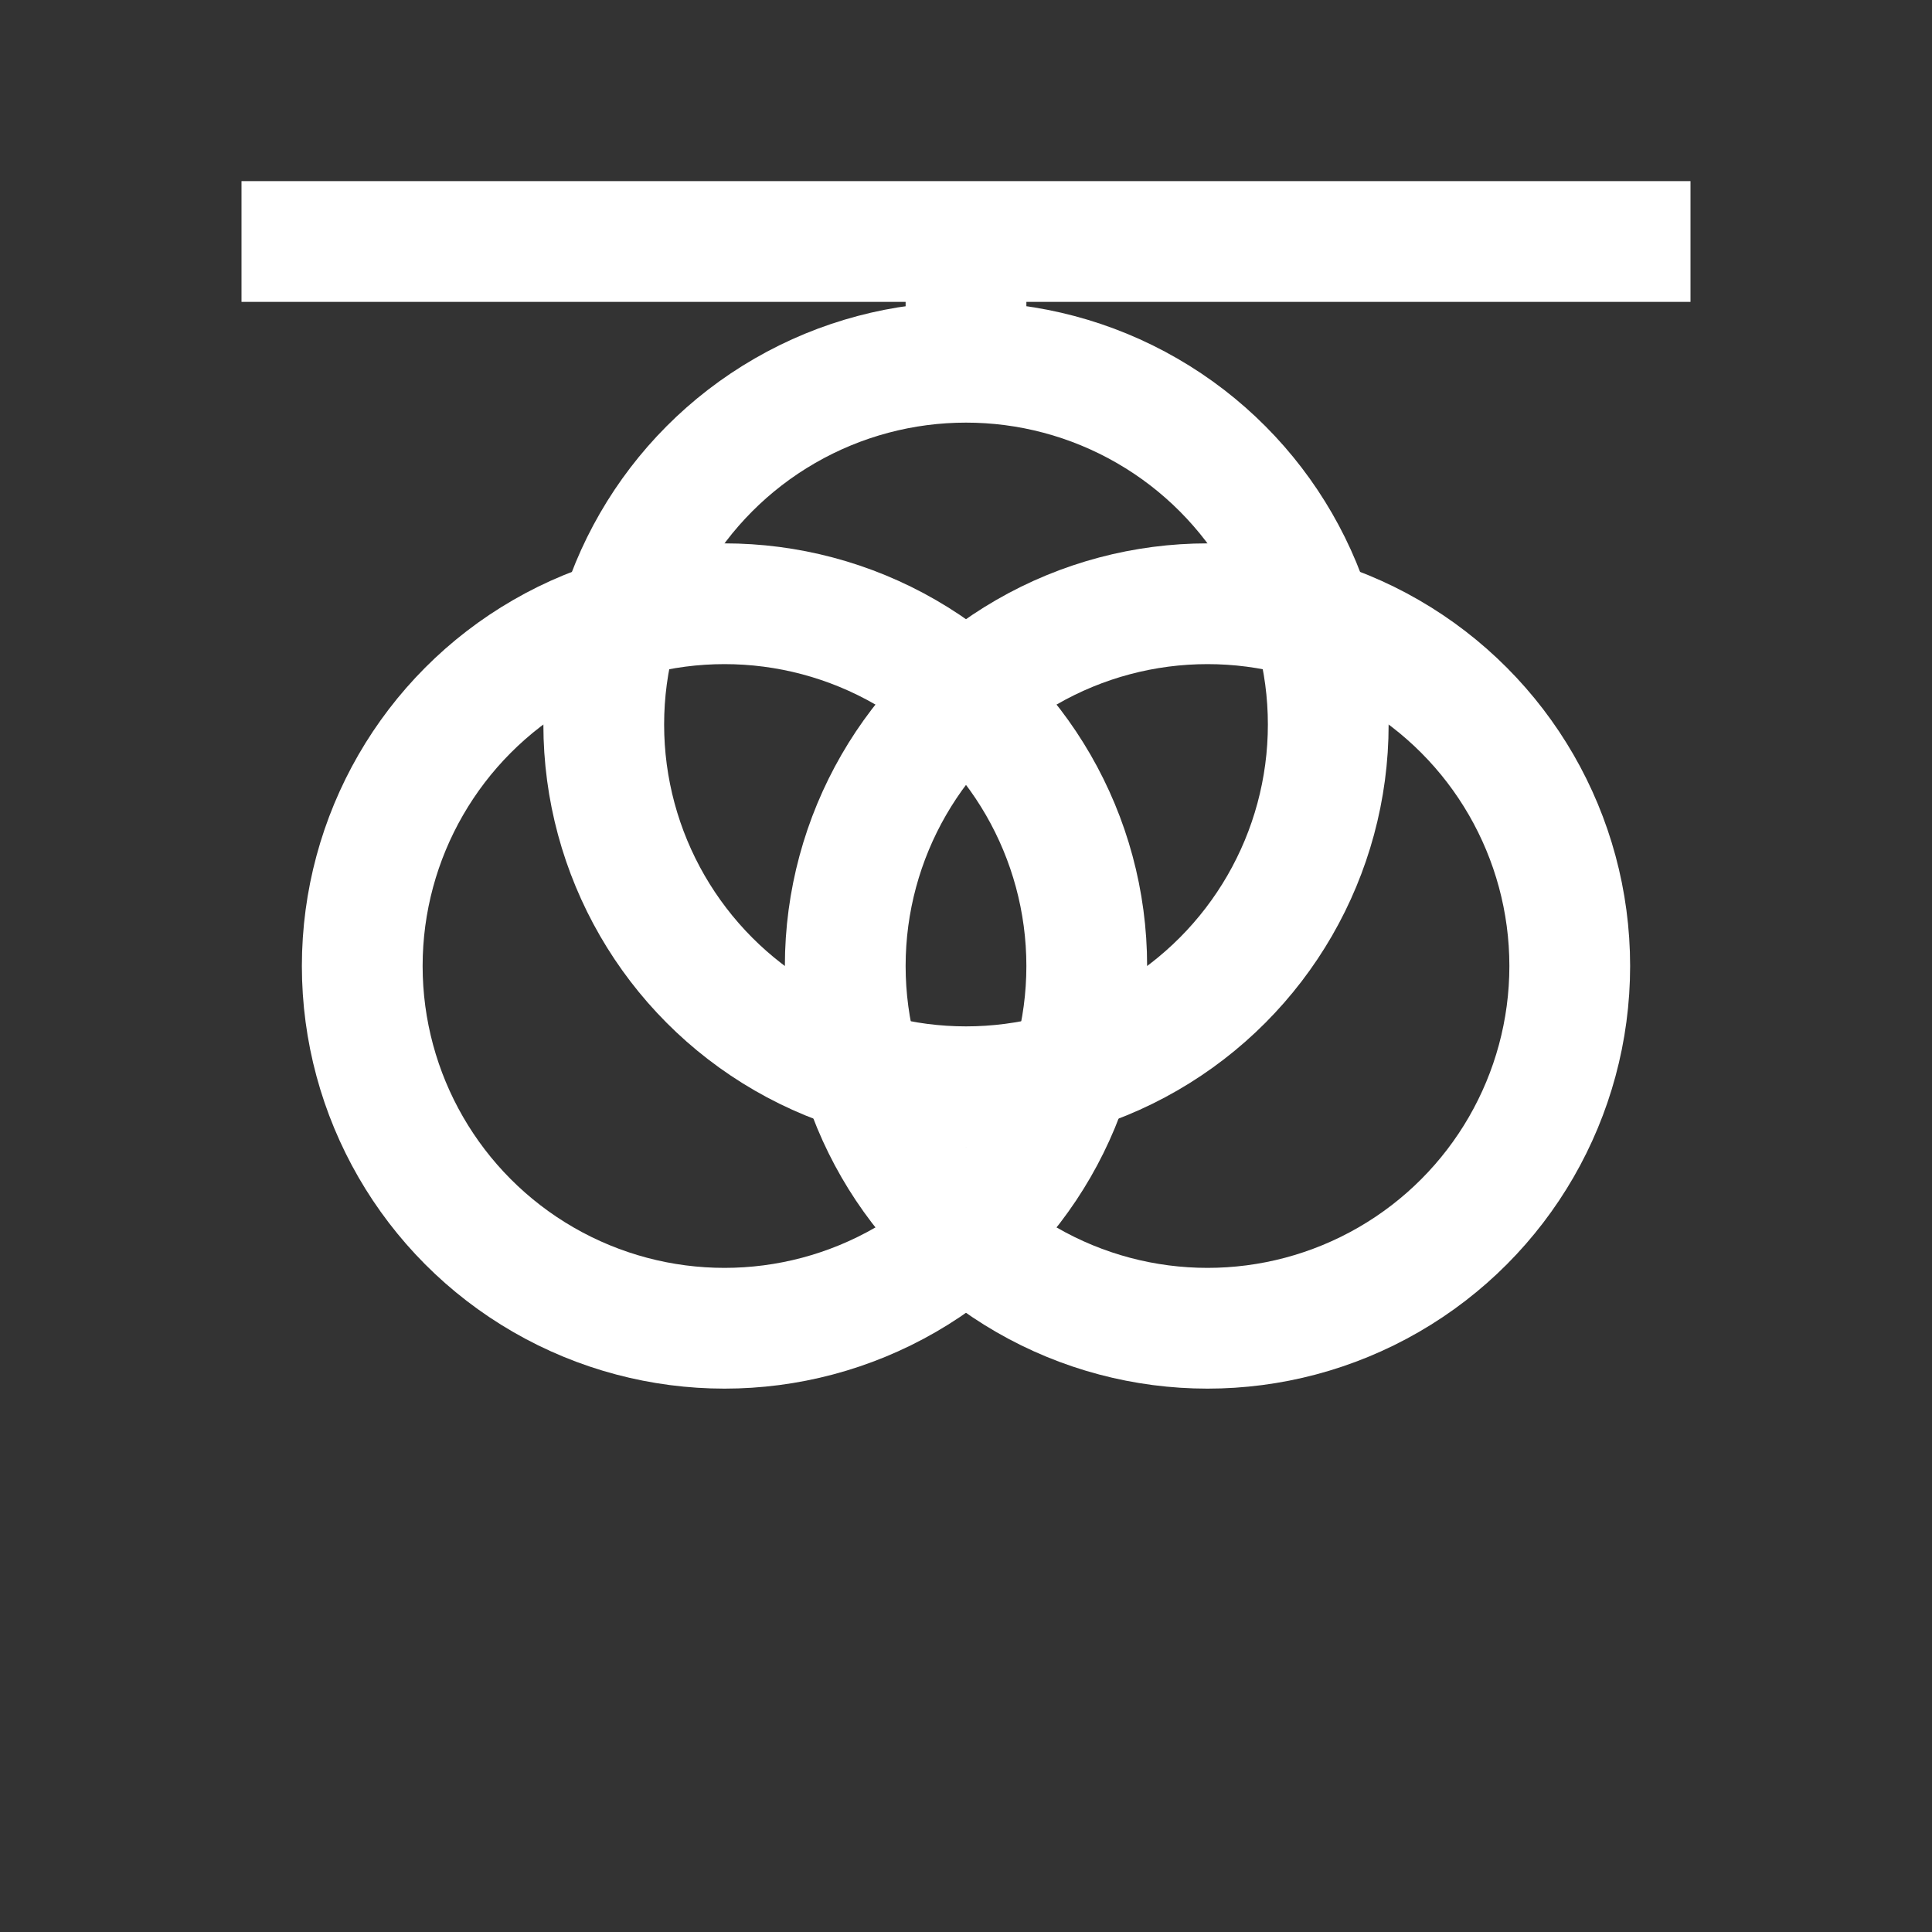
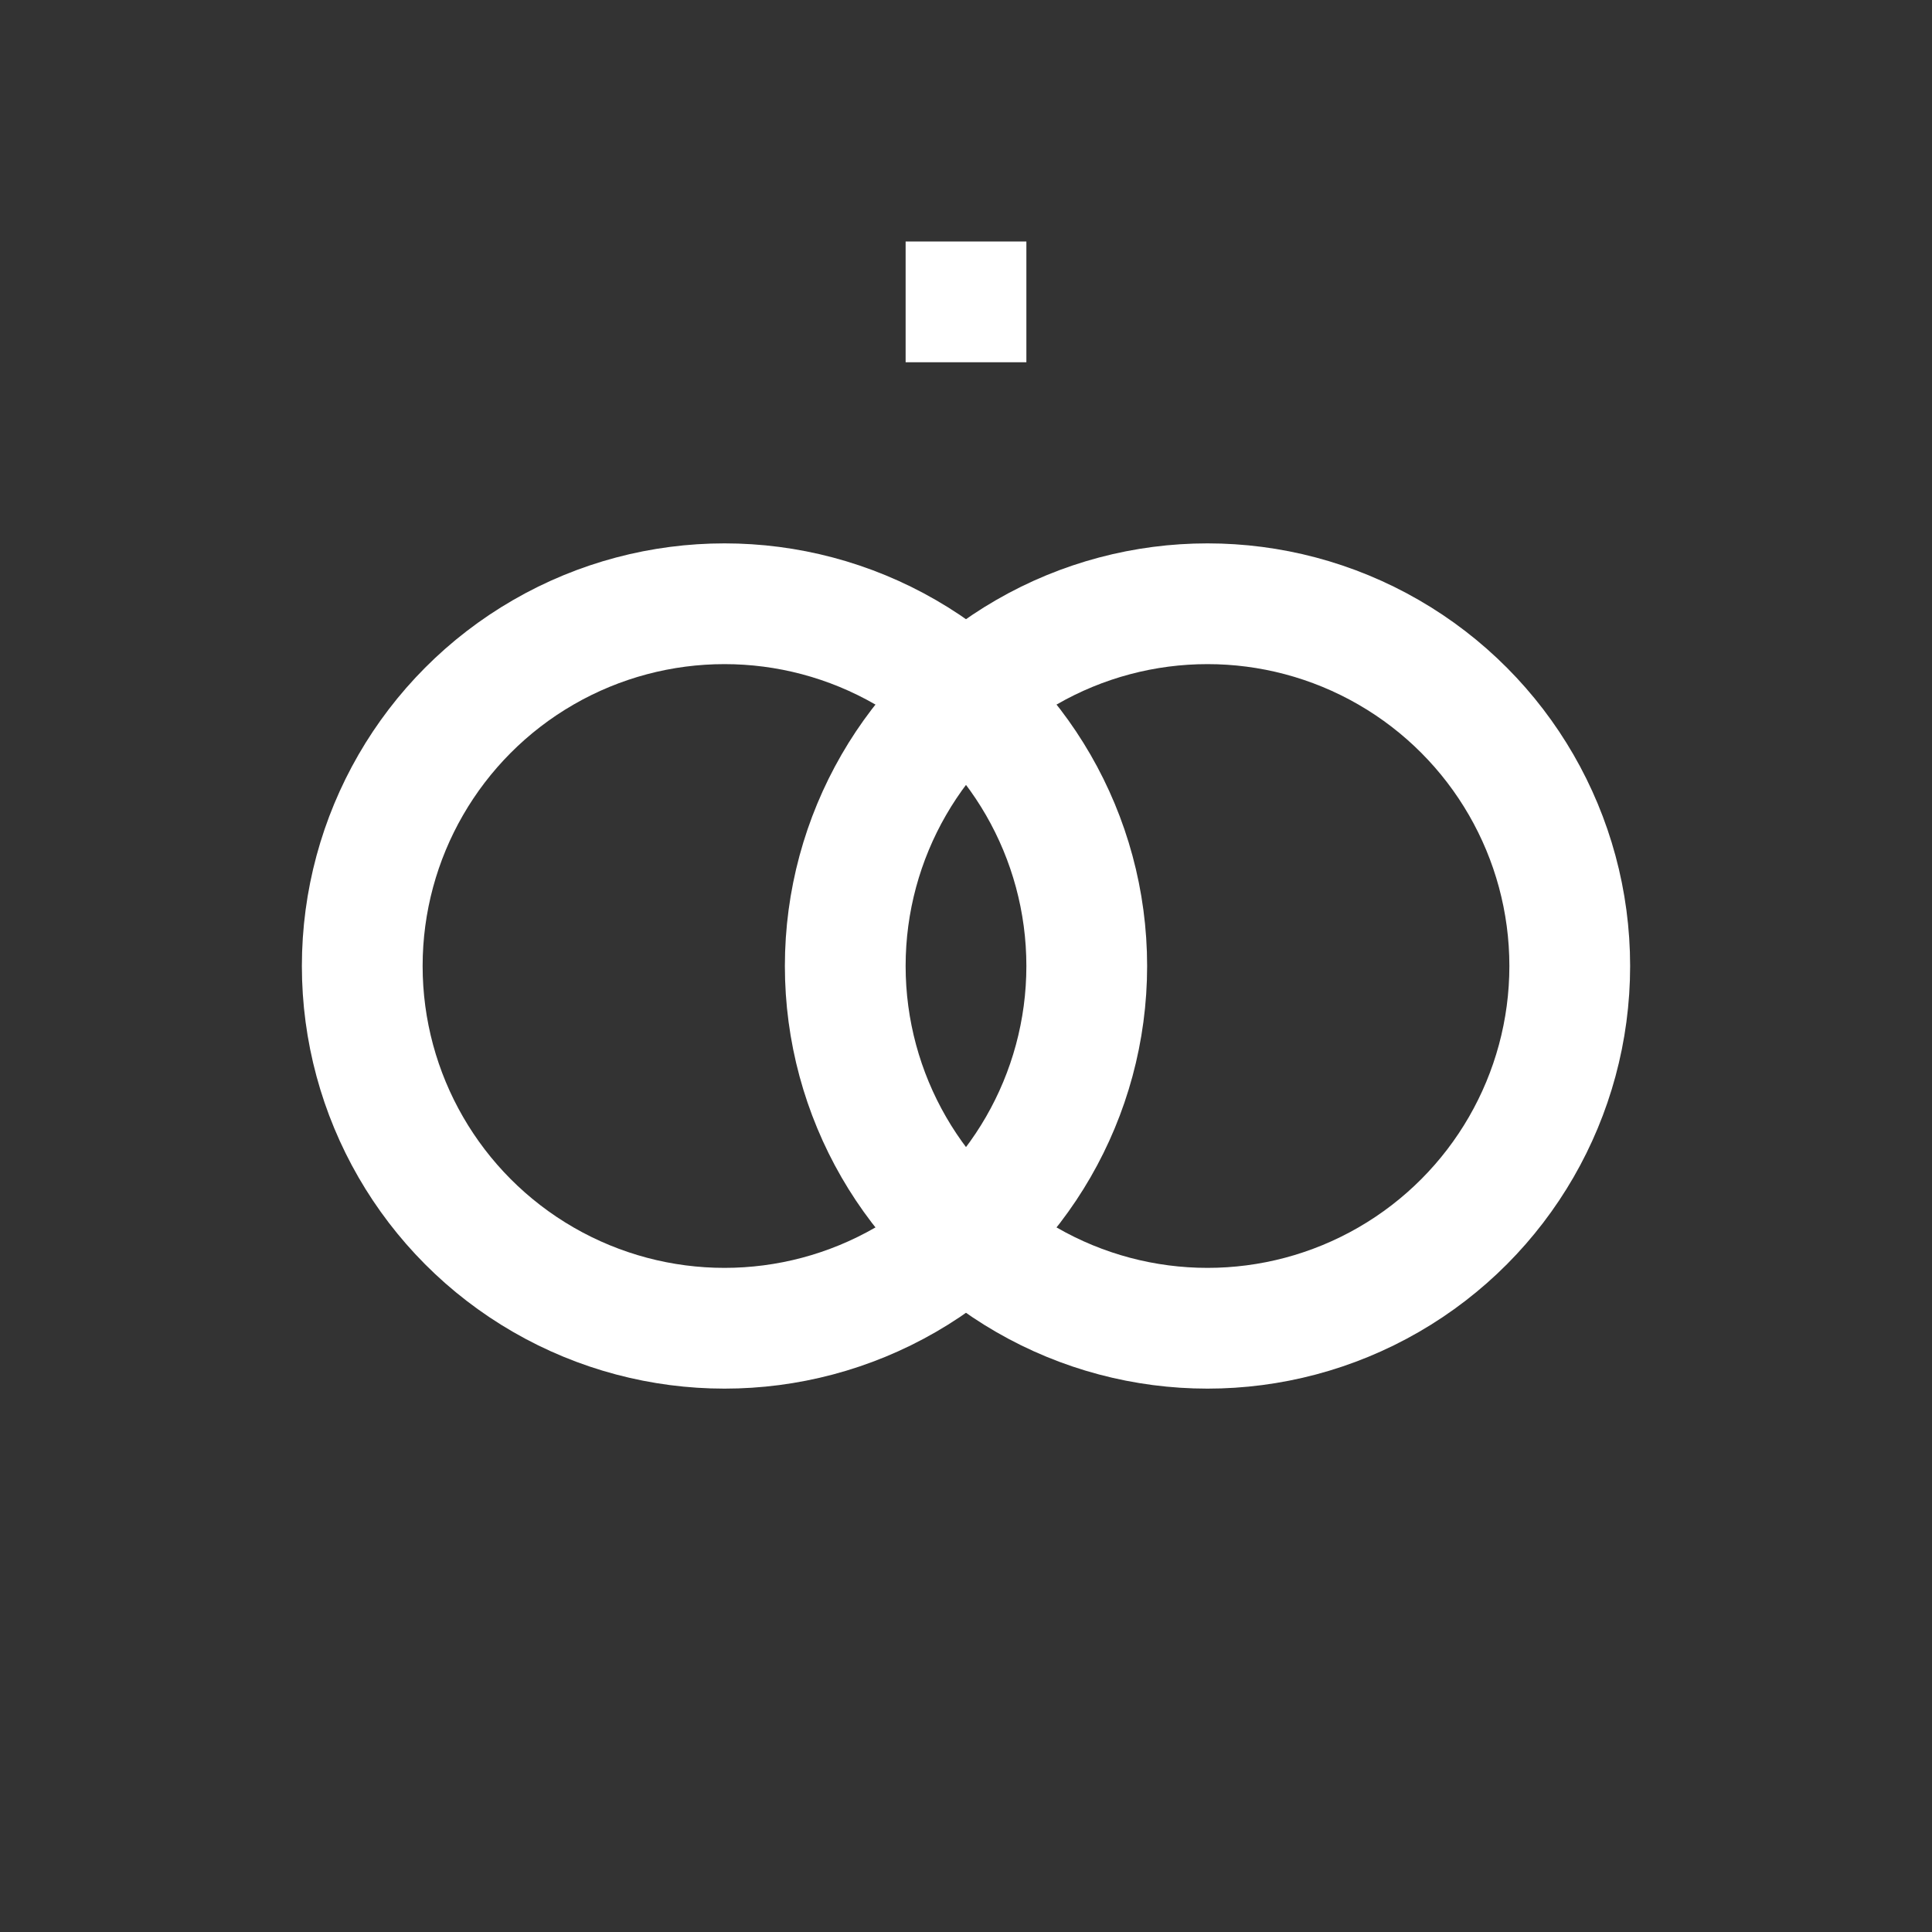
<svg xmlns="http://www.w3.org/2000/svg" width="32" height="32" viewBox="0 0 32 32" version="1.0">
  <rect x="0" y="0" width="32" height="32" fill="#333333" stroke="none" />
  <g fill="none" stroke="white" stroke-width="2">
-     <path d="M 4 4 L 28 4" />
    <path d="M 16 6 L 16 4" />
    <circle cx="12" cy="16" r="6" />
    <circle cx="20" cy="16" r="6" />
-     <circle cx="16" cy="12" r="6" />
  </g>
</svg>